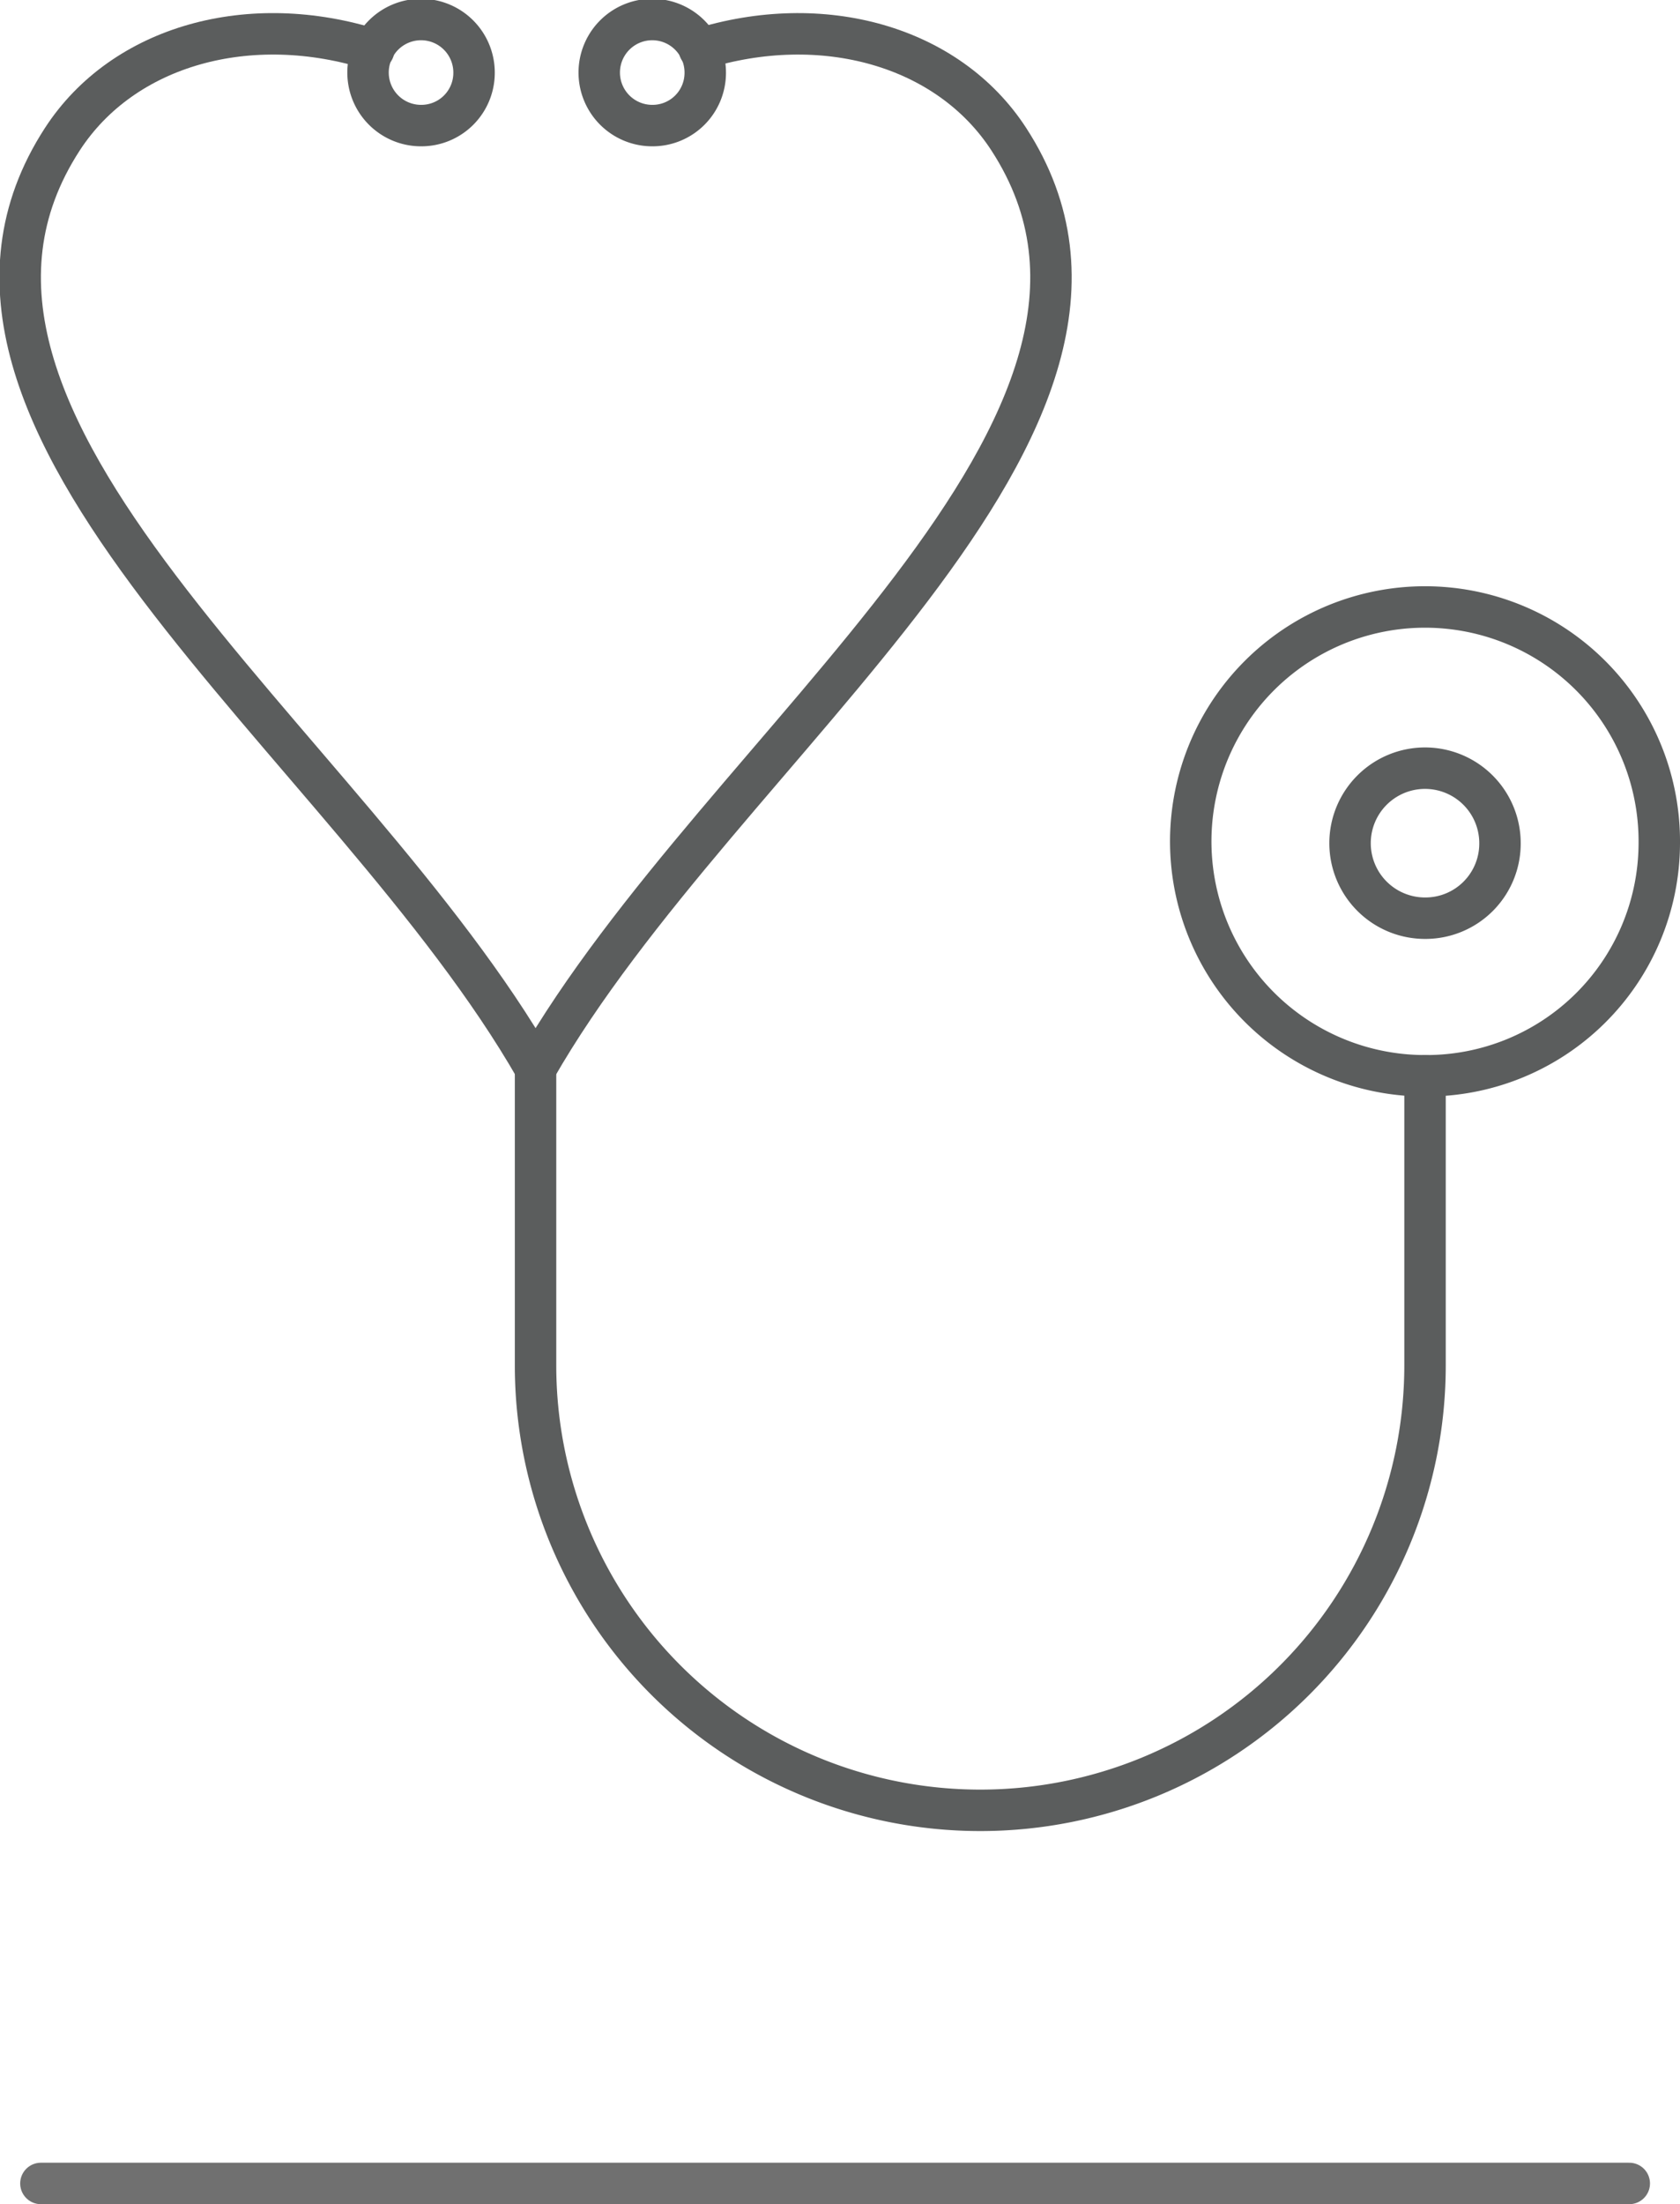
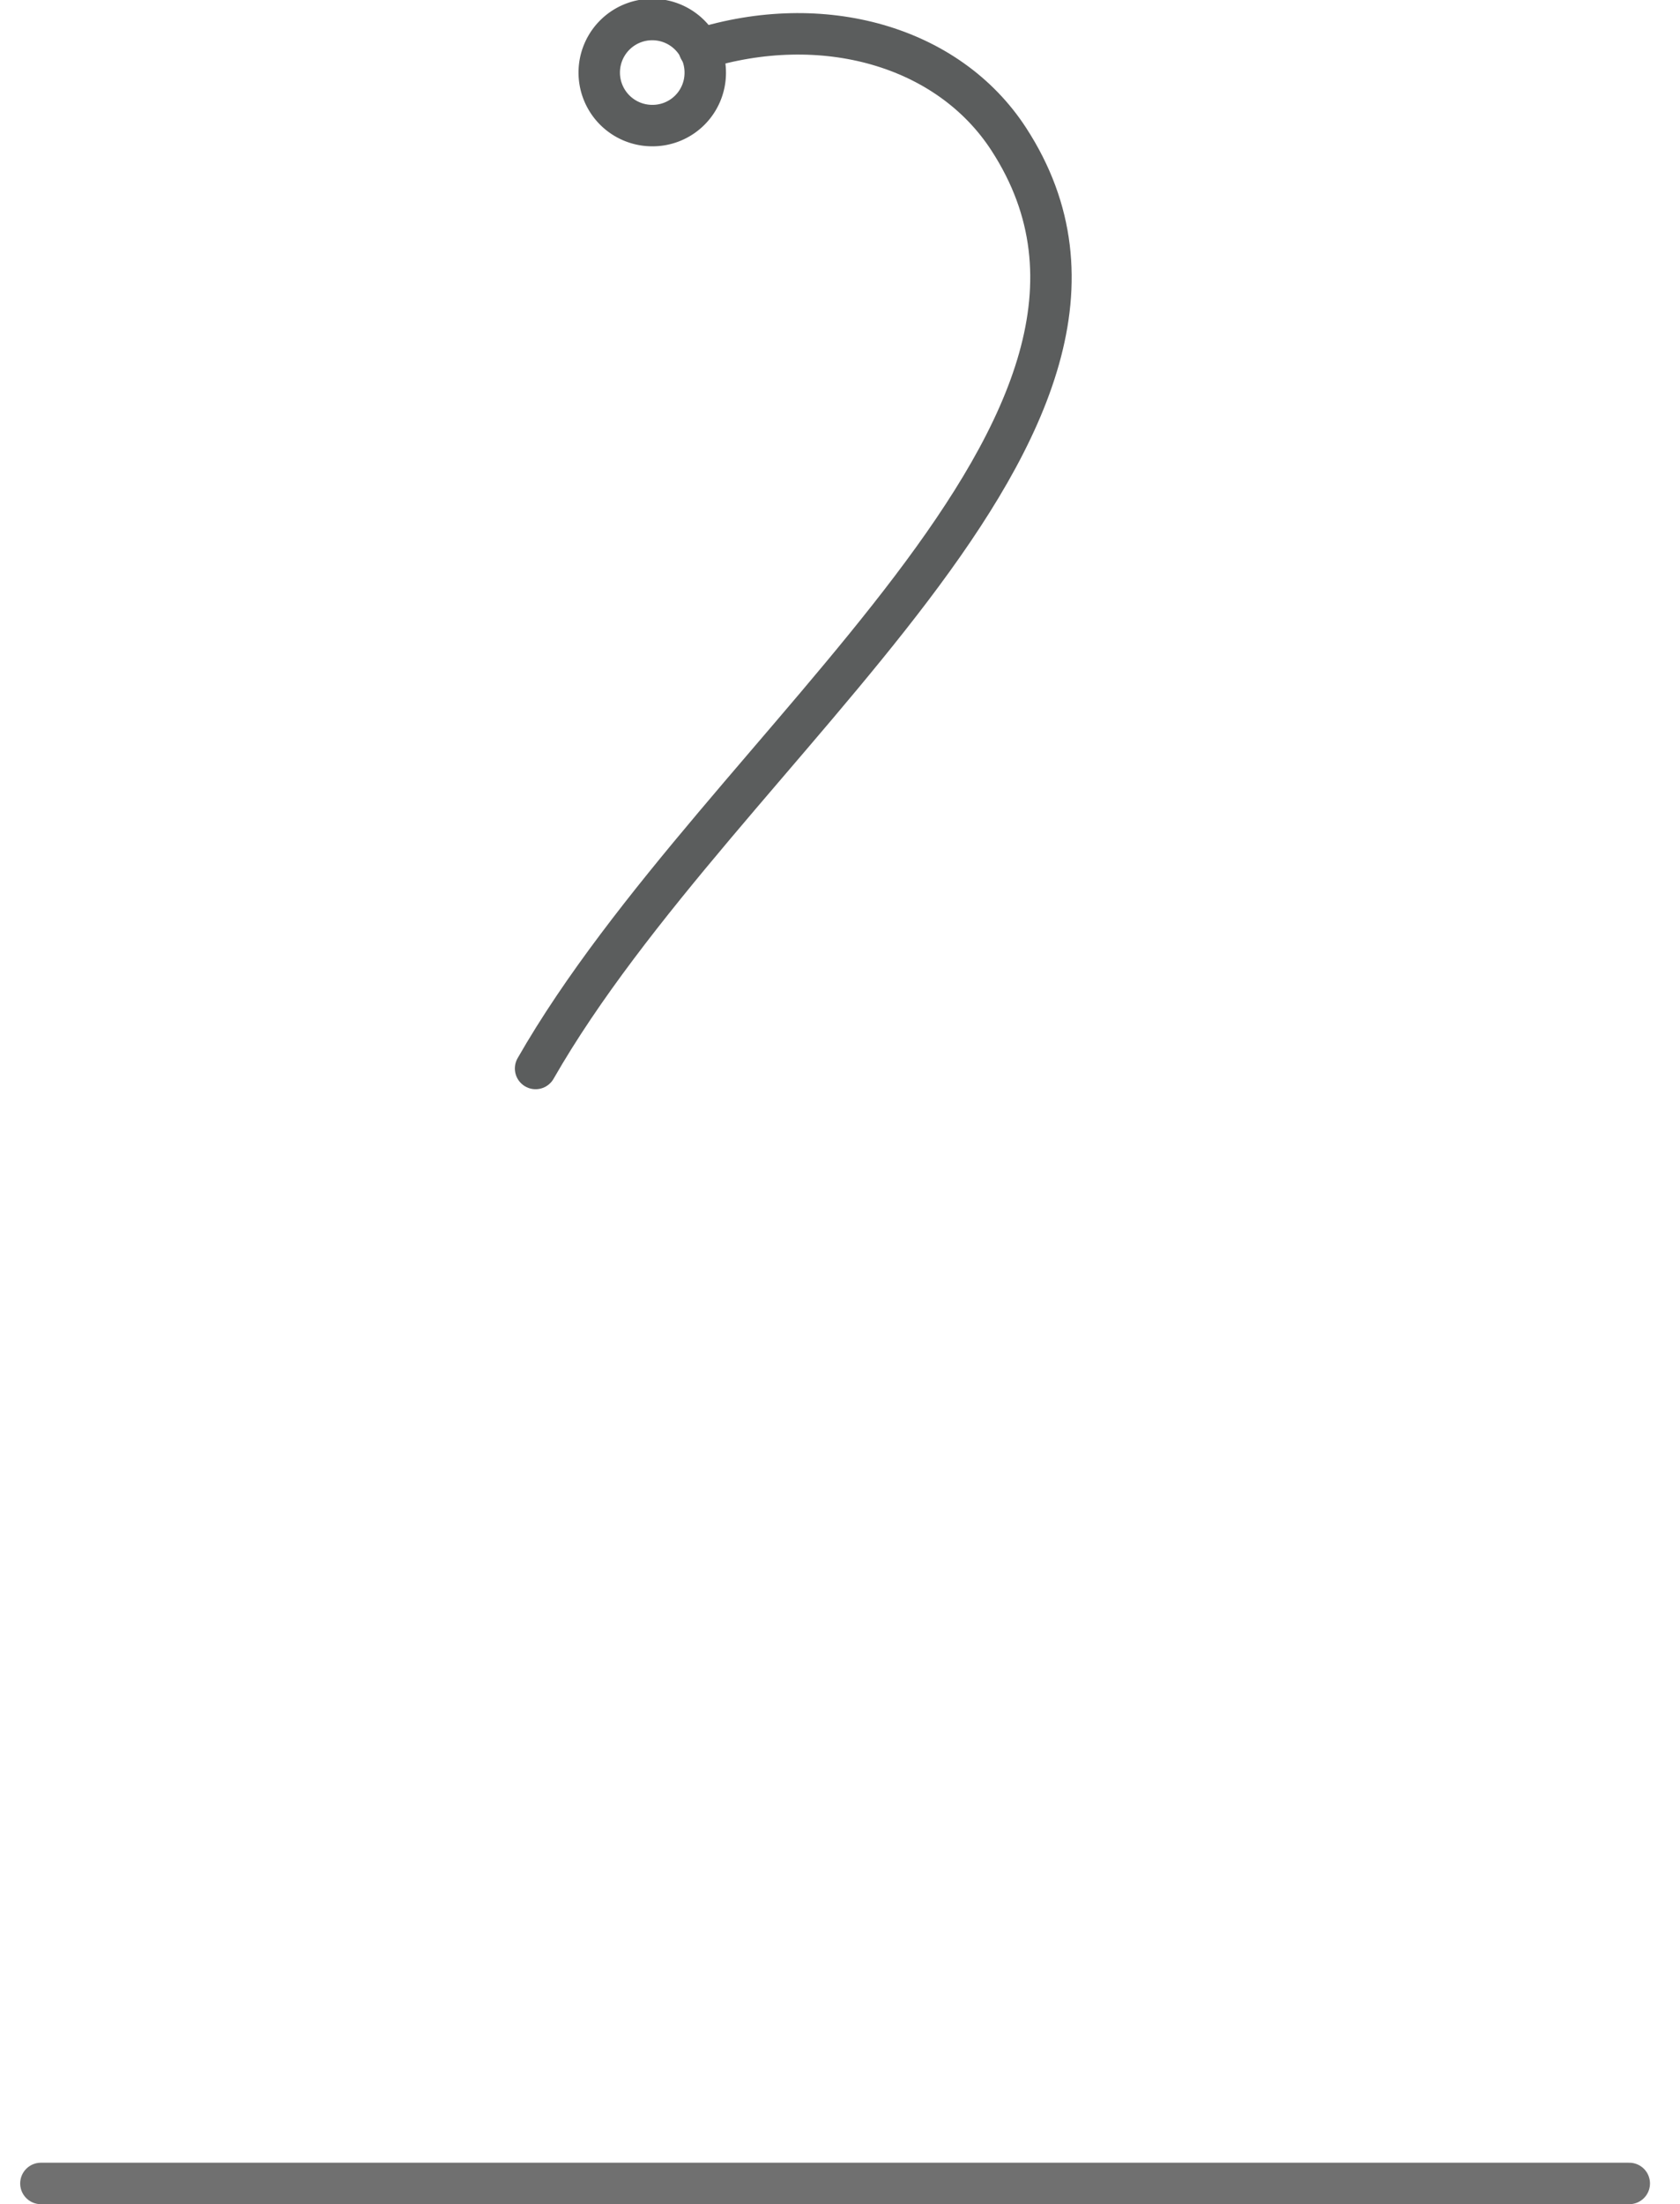
<svg xmlns="http://www.w3.org/2000/svg" width="121.634" height="159.5" viewBox="0 0 121.634 159.5">
  <g id="Gesundheit_Icon" data-name="Gesundheit Icon" transform="translate(-0.039)">
-     <path id="Pfad_155" data-name="Pfad 155" d="M108.64,61.077a5.428,5.428,0,1,0-5.427,5.366A5.4,5.4,0,0,0,108.64,61.077Z" fill="none" stroke="#5b5d5d" stroke-miterlimit="10" stroke-width="3" />
-     <path id="Pfad_156" data-name="Pfad 156" d="M34.361,5.294a3.838,3.838,0,1,0-3.838,3.794A3.816,3.816,0,0,0,34.361,5.294Z" fill="none" stroke="#5b5d5d" stroke-miterlimit="10" stroke-width="3" />
    <path id="Pfad_157" data-name="Pfad 157" d="M51.1,5.294A3.838,3.838,0,1,0,47.26,9.088,3.816,3.816,0,0,0,51.1,5.294Z" fill="none" stroke="#5b5d5d" stroke-miterlimit="10" stroke-width="3" />
-     <path id="Pfad_158" data-name="Pfad 158" d="M120.173,61.077a16.962,16.962,0,1,0-16.96,16.769A16.865,16.865,0,0,0,120.173,61.077Z" fill="none" stroke="#5b5d5d" stroke-miterlimit="10" stroke-width="3" />
-     <path id="Pfad_159" data-name="Pfad 159" d="M27.1,3.609C18.148.75,8.972,3.273,4.556,10.069c-13.387,20.6,20.738,43.64,34.258,67.249" fill="none" stroke="#5b5d5d" stroke-linecap="round" stroke-miterlimit="10" stroke-width="3" />
-     <path id="Pfad_160" data-name="Pfad 160" d="M103.213,77.846V98.8a32.2,32.2,0,0,1-64.4,0V77.319" fill="none" stroke="#5b5d5d" stroke-linecap="round" stroke-miterlimit="10" stroke-width="3" />
    <path id="Pfad_161" data-name="Pfad 161" d="M50.674,3.564c8.9-2.787,18.006-.255,22.4,6.505,13.387,20.6-20.738,43.64-34.258,67.249" fill="none" stroke="#5b5d5d" stroke-linecap="round" stroke-miterlimit="10" stroke-width="3" />
    <line id="Linie_59" data-name="Linie 59" x2="115" transform="translate(3 158)" fill="none" stroke="#707070" stroke-linecap="round" stroke-width="3" />
  </g>
</svg>